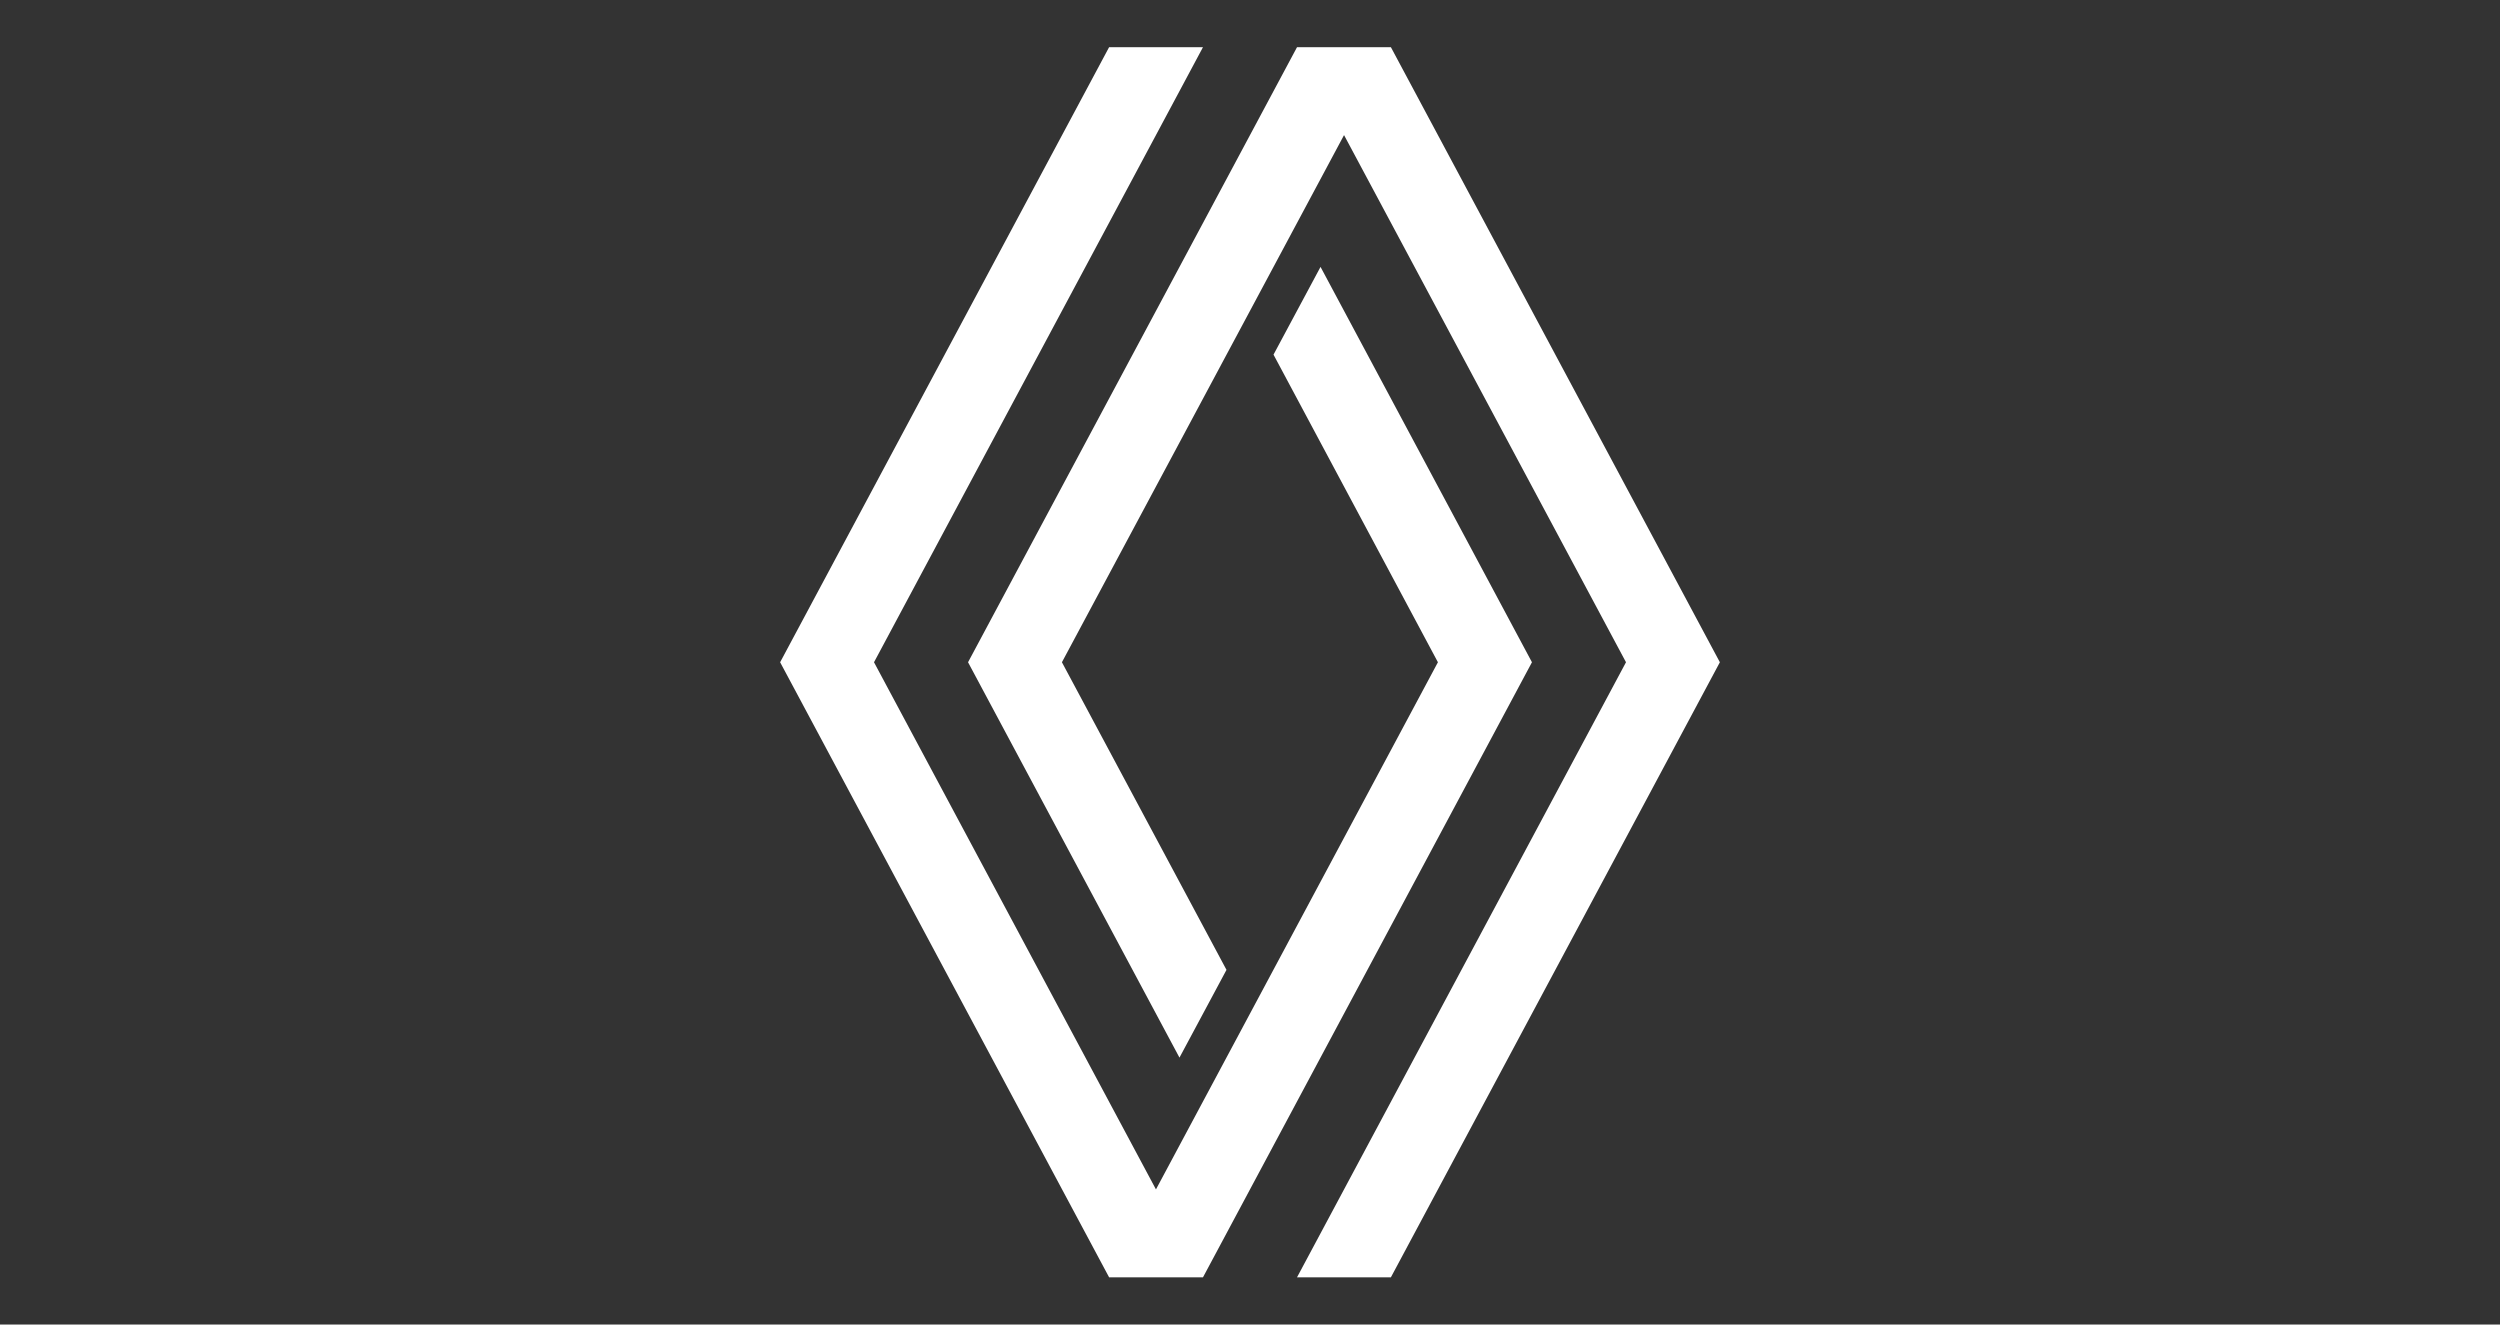
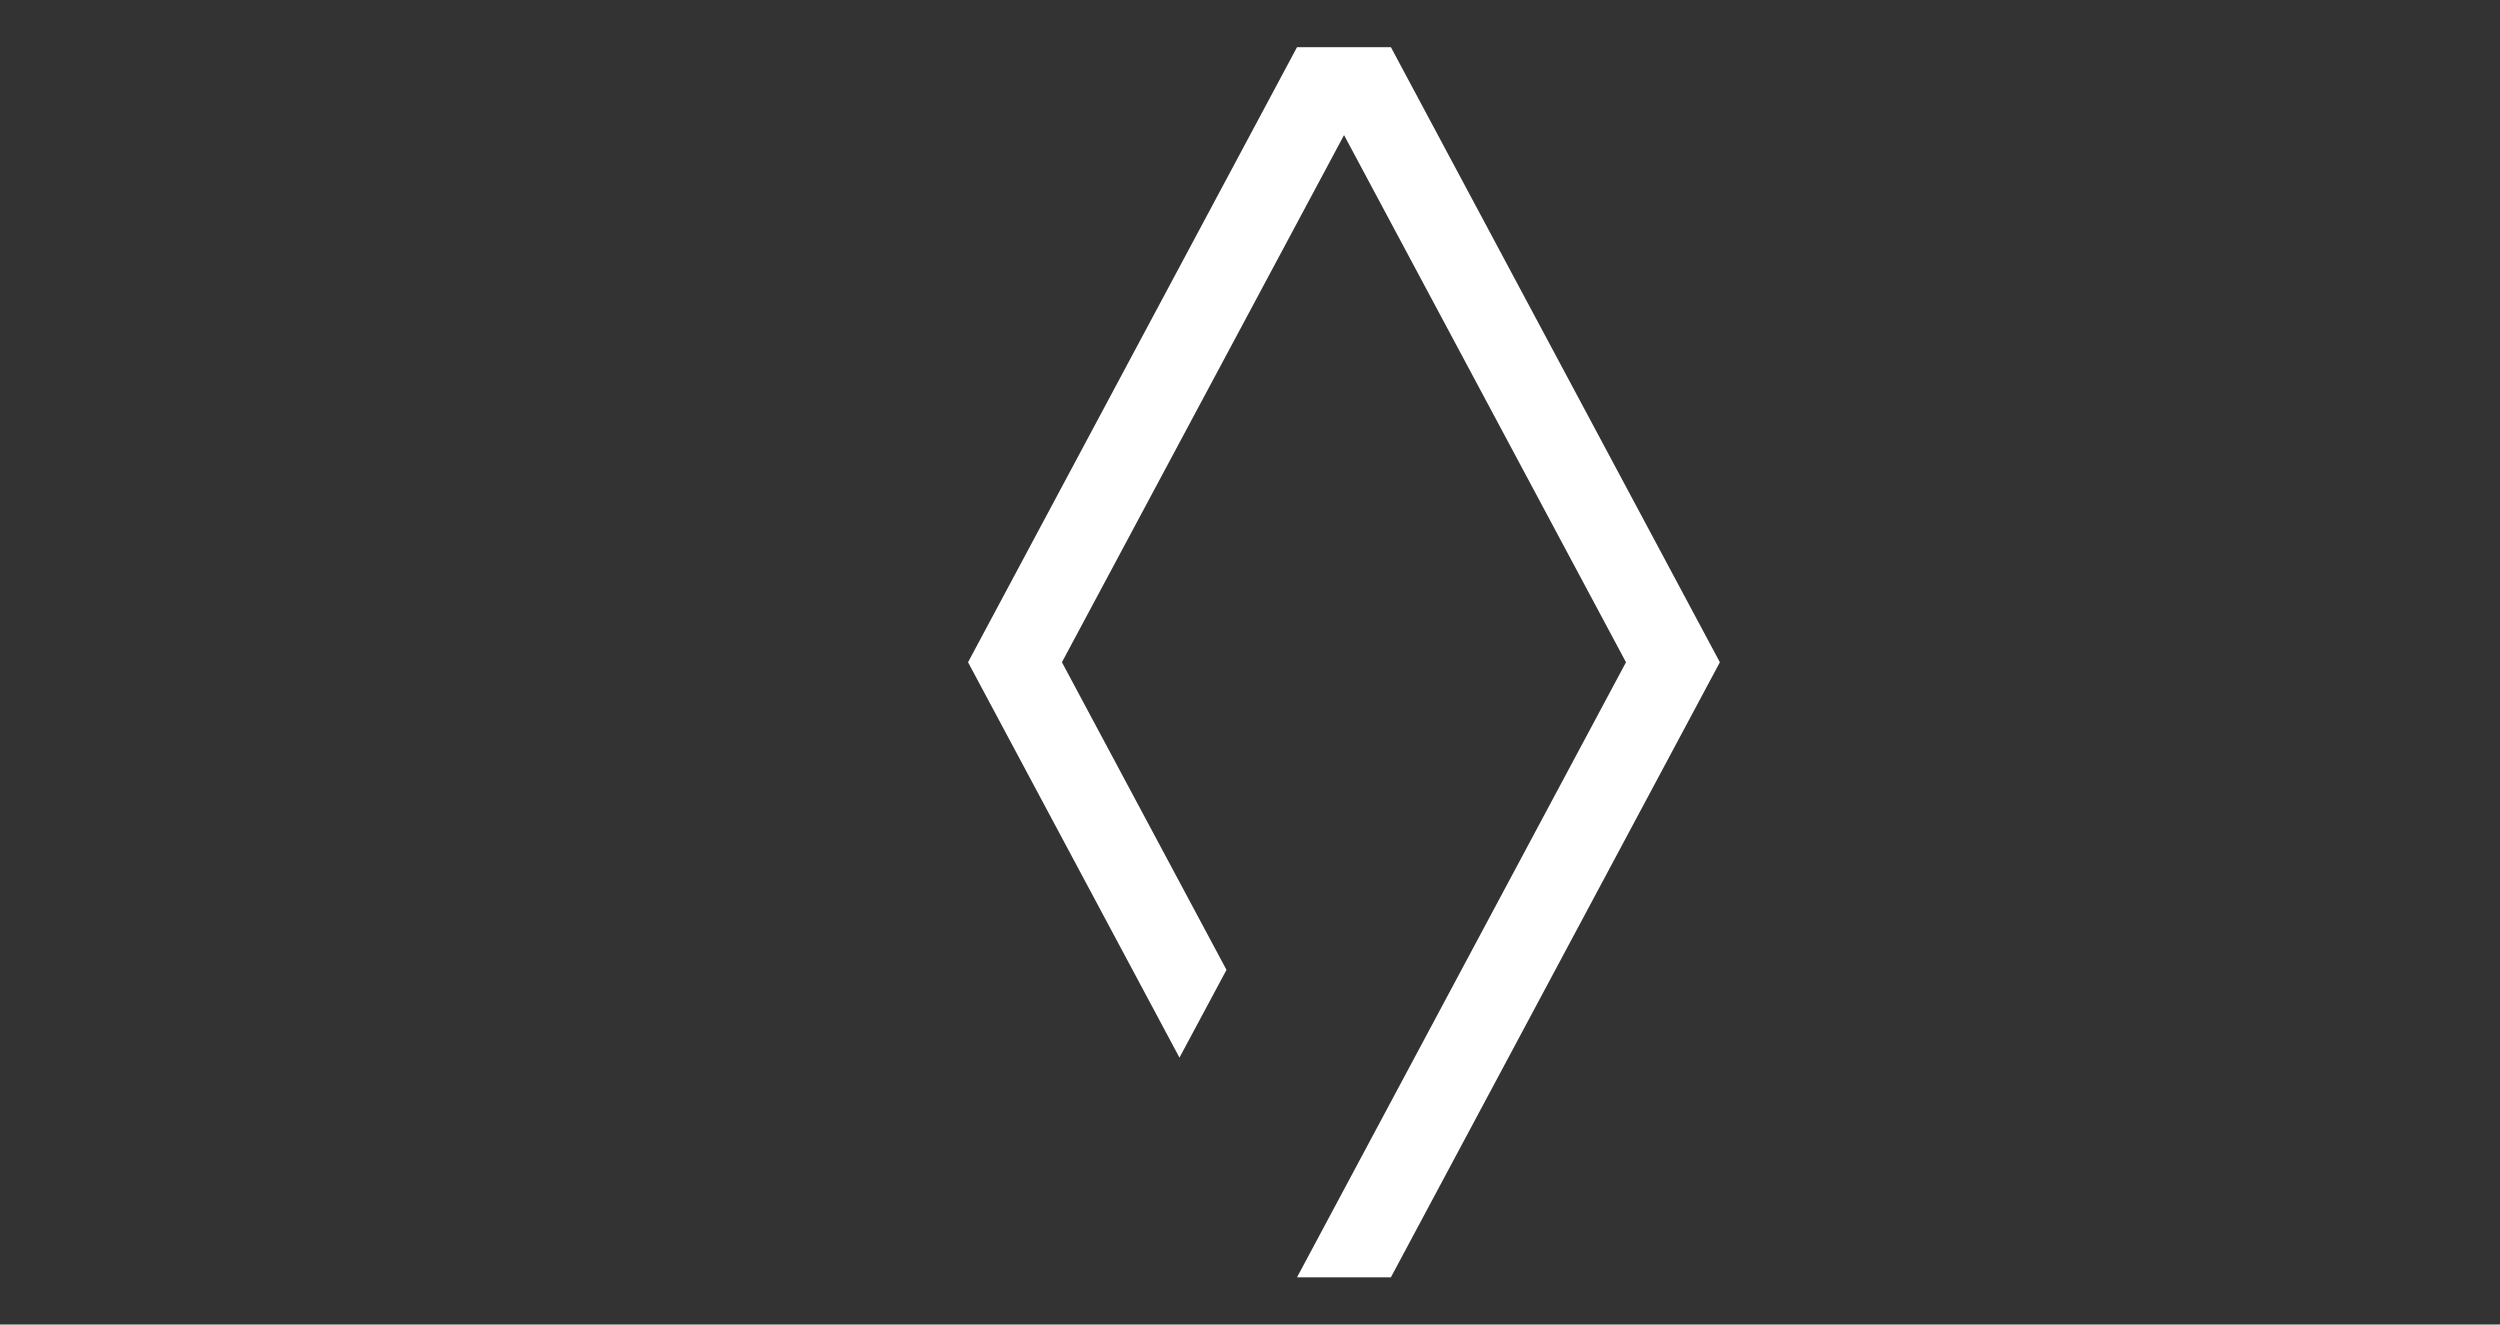
<svg xmlns="http://www.w3.org/2000/svg" id="Layer_1" data-name="Layer 1" viewBox="0 0 151 80">
  <rect x="0" y="0" width="151" height="80" fill="#333333" stroke="none" />
  <polygon points="84.01 2.85 78.34 2.85 58.47 40 71.24 63.88 74.08 58.58 64.14 40 81.18 8.16 98.21 40 78.34 77.15 84.01 77.15 103.88 40 84.01 2.85" fill="#fff" />
-   <polygon points="92.53 40 72.66 77.15 66.99 77.15 47.12 40 66.99 2.85 72.66 2.85 52.79 40 69.82 71.84 86.85 40 76.92 21.42 79.76 16.12 92.53 40" fill="#fff" />
</svg>